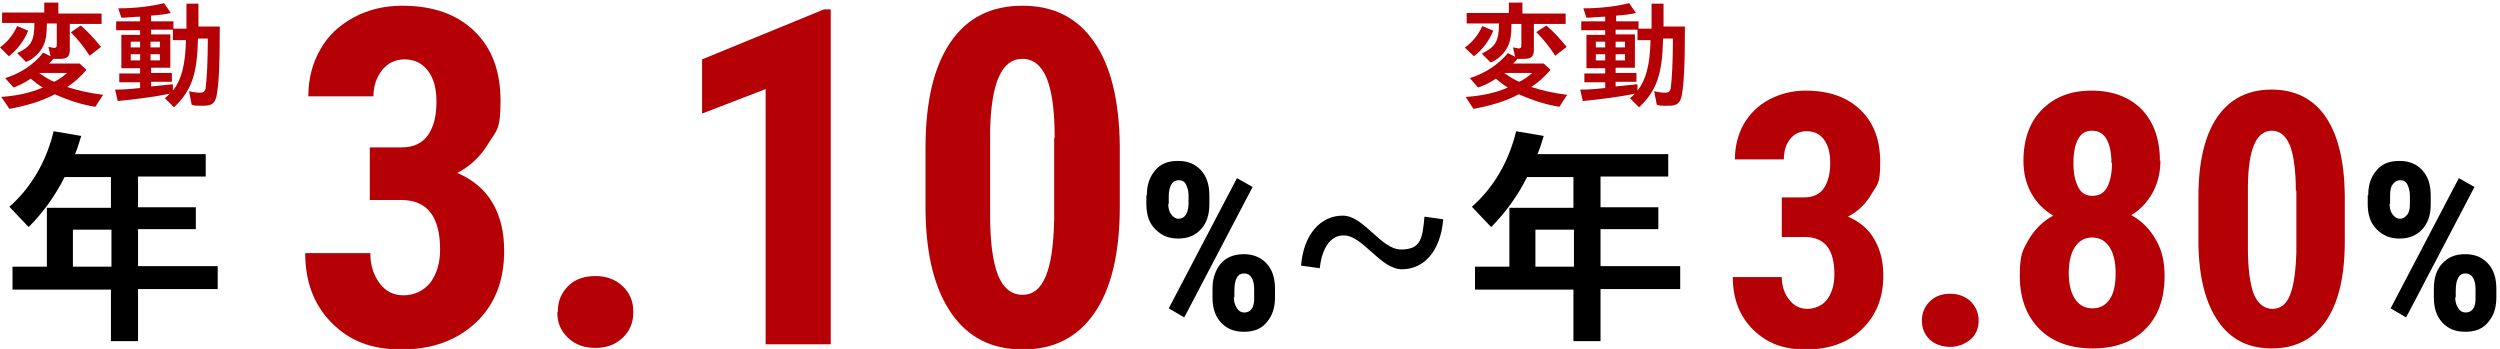
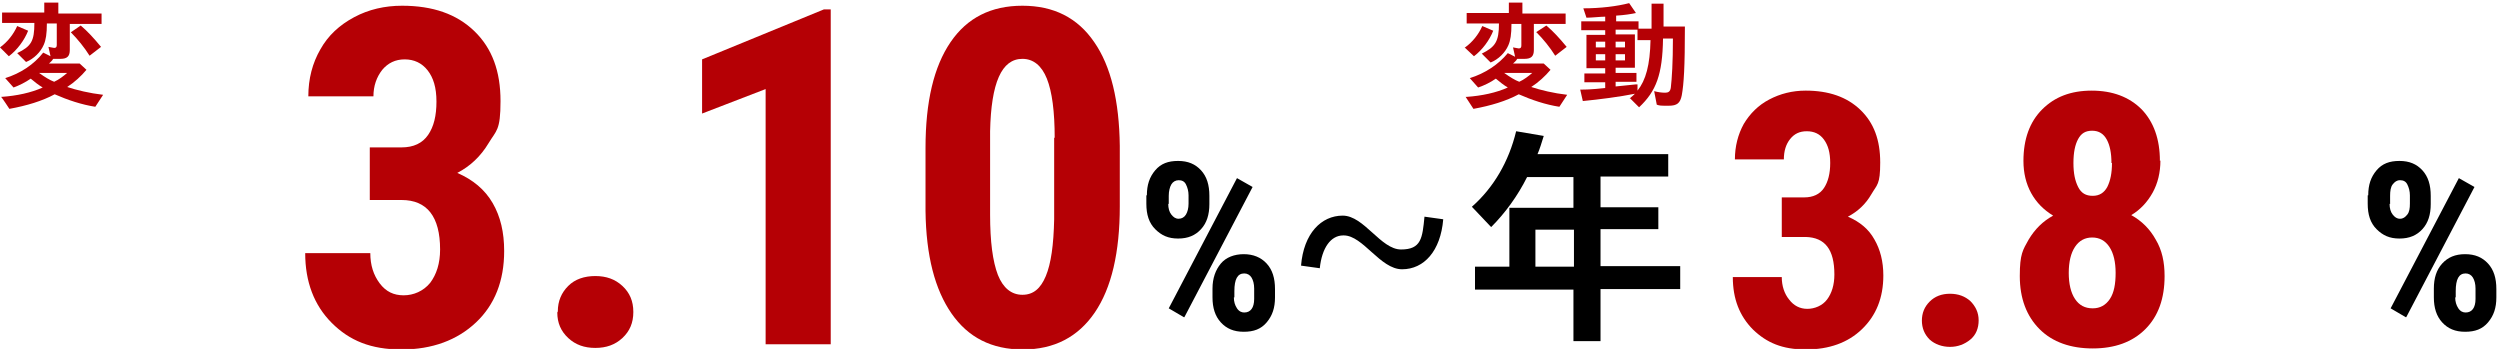
<svg xmlns="http://www.w3.org/2000/svg" version="1.1" viewBox="0 0 480 67">
  <defs>
    <style> .cls-1 { fill: #b50005; } </style>
  </defs>
  <g>
    <g id="_レイヤー_2">
      <g id="_レイヤー_6">
        <g>
          <g>
            <path class="cls-1" d="M0,9.1c1.4-1,2.6-2.5,3.3-4.1l2.1.9c-.7,1.8-2.1,3.7-3.7,4.9L0,9.1h0ZM.3,18.6c2.9-.2,5.7-.8,7.9-1.8-.7-.4-1.6-1.1-2.3-1.7-1,.7-2.2,1.3-3.3,1.7l-1.6-1.8c2.9-.9,5.5-2.6,7.3-4.9l1.4.7-.4-1.8c.7.1.9.2,1.1.2.4,0,.5-.2.5-.6v-4.1h-1.9c0,2-.2,3.2-.6,4.1-.6,1.4-1.9,2.7-3.4,3.3l-1.7-1.7c2.7-1.3,3.3-2.3,3.3-5.8H.4v-2h8.1V.5h2.7v2.1h8.3v2h-6.1v5c0,1.2-.5,1.7-1.8,1.7s-1,0-1.4,0c-.2.4-.5.6-.8.9h5.9l1.3,1.2c-1,1.2-2.3,2.4-3.7,3.3,1.8.6,4.3,1.2,6.9,1.5l-1.5,2.3c-2.6-.4-5.3-1.3-7.8-2.4-2.4,1.3-5.4,2.2-8.7,2.8,0,0-1.5-2.3-1.6-2.3ZM13,14h-5.5c1.1.8,2.1,1.4,2.9,1.7.9-.4,1.8-1.1,2.5-1.7ZM13.6,6.2l1.9-1.3c1.3,1.1,2.5,2.4,3.9,4.1l-2.2,1.7c-1-1.6-2.3-3.2-3.6-4.5h0Z" />
-             <path class="cls-1" d="M31.6,18.9c.5-.4.8-.7,1-.9-3,.6-6.9,1.1-10,1.4l-.5-2.2c1,0,2,0,4.8-.3v-1.1h-4v-1.7h4v-1h-3.6v-6.4h3.6v-.9h-4.6v-1.7h4.6v-.9c-.9,0-2.6.2-3.6.2l-.6-1.8c3.3,0,6.4-.4,8.8-1l1.3,1.9c-.9.2-2.2.4-3.8.5v1.1h4.3v1.4h2.5V.7h2.3v4.4h4.1c0,7.7-.2,11-.6,13.2-.3,1.5-.9,2-2.5,2s-1.7,0-2.3-.2l-.5-2.6c.7.2,1.5.3,2.1.3s1-.2,1.1-1c.2-1.7.4-4.8.4-9.4h-1.9c-.1,6.9-1.3,10.1-4.6,13.2l-1.8-1.8h0ZM26.9,9.1v-1.1h-1.8v1.1h1.8ZM26.9,11.6v-1.2h-1.8v1.2h1.8ZM30.7,9.1v-1.1h-1.8v1.1h1.8ZM30.7,11.6v-1.2h-1.8v1.2h1.8ZM35.7,7.7h-2.5v-2h-4.2v.9h3.7v6.4h-3.7v1h4v1.7h-4v.9c1.2-.1,1.8-.2,3.9-.4h.3s0,1.2,0,1.2c1.6-2,2.4-4.9,2.5-9.7h0Z" />
          </g>
          <g>
            <path class="cls-1" d="M281.3,9.1c1.4-1,2.6-2.5,3.3-4.1l2.1.9c-.7,1.8-2.1,3.7-3.7,4.9l-1.8-1.7h0ZM281.6,18.6c2.9-.2,5.7-.8,7.9-1.8-.7-.4-1.6-1.1-2.3-1.7-1,.7-2.2,1.3-3.4,1.7l-1.6-1.8c2.9-.9,5.5-2.6,7.3-4.8l1.4.7-.4-1.8c.7.1.9.2,1.1.2.4,0,.5-.2.5-.6v-4.1h-1.9c0,2-.2,3.2-.6,4.1-.6,1.4-1.9,2.7-3.4,3.3l-1.7-1.7c2.6-1.3,3.3-2.3,3.3-5.8h-6.2v-2h8.1V.5h2.6v2.1h8.3v2h-6.1v5c0,1.2-.5,1.7-1.8,1.7s-1,0-1.4,0c-.2.4-.5.6-.8.9h5.9l1.3,1.2c-1,1.2-2.3,2.4-3.7,3.3,1.8.6,4.3,1.2,6.9,1.5l-1.5,2.3c-2.6-.4-5.3-1.3-7.8-2.4-2.4,1.3-5.4,2.2-8.7,2.8,0,0-1.5-2.3-1.5-2.3ZM294.3,14h-5.5c1.1.8,2.1,1.4,2.9,1.7.9-.4,1.8-1.1,2.5-1.7ZM294.9,6.2l2-1.3c1.3,1.1,2.5,2.4,3.9,4.1l-2.2,1.7c-1-1.6-2.3-3.2-3.6-4.5h0Z" />
            <path class="cls-1" d="M312.9,18.9c.5-.4.8-.7,1-.9-3,.6-6.9,1.1-10,1.4l-.5-2.2c1,0,2,0,4.8-.3v-1.1h-4v-1.7h4v-1h-3.6v-6.4h3.6v-.9h-4.6v-1.7h4.6v-.9c-.9,0-2.6.2-3.6.2l-.6-1.8c3.3,0,6.5-.4,8.8-1l1.3,1.9c-.9.2-2.2.4-3.8.5v1.1h4.3v1.4h2.5V.7h2.3v4.4h4.1c0,7.8-.2,11-.6,13.2-.3,1.5-.9,2-2.5,2s-1.7,0-2.3-.2l-.5-2.6c.7.2,1.5.3,2.1.3s1-.2,1.1-1c.2-1.7.4-4.8.4-9.4h-1.9c-.1,6.9-1.3,10.1-4.6,13.2l-1.8-1.8h0ZM308.2,9.1v-1.1h-1.8v1.1h1.8ZM308.2,11.6v-1.2h-1.8v1.2h1.8ZM312,9.1v-1.1h-1.8v1.1h1.8ZM312,11.6v-1.2h-1.8v1.2h1.8ZM316.9,7.7h-2.5v-2h-4.2v.9h3.7v6.4h-3.7v1h4v1.7h-4v.9c1.2-.1,1.8-.2,3.9-.4h.3s0,1.2,0,1.2c1.6-2,2.4-4.9,2.5-9.7h0Z" />
          </g>
          <g>
-             <path d="M21.4,55.6H2.4v-4.4h6.6v-11.3h12.3v-5.9h-8.9c-1.8,3.6-4.2,6.9-6.9,9.6l-3.7-3.9c4.2-3.7,7.1-8.7,8.5-14.5l5.3.9c-.4,1.3-.8,2.6-1.2,3.5h25.1v4.3h-13v5.9h11.1v4.2h-11.1v7.1h15.3v4.4h-15.3v10h-5.2v-10h0ZM21.4,51.2v-7.1h-7.4v7.1h7.4Z" />
            <path d="M220.2,37.5c0-2,.5-3.5,1.6-4.8s2.5-1.8,4.4-1.8,3.3.6,4.4,1.8c1.1,1.2,1.6,2.8,1.6,4.9v1.6c0,2-.5,3.6-1.6,4.8s-2.5,1.8-4.4,1.8-3.2-.6-4.4-1.8-1.7-2.8-1.7-4.9v-1.6h0ZM224.3,39.1c0,.9.2,1.6.6,2.1s.8.8,1.4.8,1.1-.3,1.4-.8.5-1.2.5-2.1v-1.6c0-.8-.2-1.5-.5-2.1s-.8-.8-1.4-.8-1.1.3-1.4.8-.5,1.3-.5,2.2v1.6h0ZM227.3,60.9l-2.9-1.7,13.1-25,3,1.7-13.1,25h0ZM232.8,55.4c0-2,.6-3.6,1.6-4.8s2.6-1.8,4.4-1.8,3.3.6,4.4,1.8,1.6,2.8,1.6,4.9v1.6c0,2-.5,3.5-1.6,4.8s-2.5,1.8-4.4,1.8-3.3-.6-4.4-1.8-1.6-2.8-1.6-4.8v-1.6h0ZM236.9,57.1c0,.8.2,1.5.6,2.1s.9.8,1.4.8c1.2,0,1.9-.9,1.9-2.6v-2c0-.9-.2-1.6-.5-2.1s-.8-.8-1.4-.8c-1.3,0-1.9,1.1-1.9,3.4v1.2h0Z" />
            <path d="M257.9,45.2c-2.4,0-4.1,2.4-4.5,6.3l-3.6-.5c.5-6.2,3.9-9.6,8-9.6s7.3,6.5,11.2,6.5,4.1-2.2,4.5-6.3l3.6.5c-.5,6.1-3.7,9.6-7.9,9.6s-7.5-6.5-11.2-6.5Z" />
            <path d="M302.2,55.6h-19v-4.4h6.6v-11.3h12.3v-5.9h-8.9c-1.8,3.6-4.2,6.9-6.9,9.6l-3.7-3.9c4.2-3.7,7.1-8.7,8.5-14.5l5.3.9c-.4,1.3-.8,2.6-1.2,3.5h25.1v4.3h-13v5.9h11.1v4.2h-11.1v7.1h15.3v4.4h-15.3v10h-5.2v-10h0ZM302.2,51.2v-7.1h-7.4v7.1h7.4Z" />
            <path d="M454.7,37.5c0-2,.5-3.5,1.6-4.8s2.5-1.8,4.4-1.8,3.3.6,4.4,1.8c1.1,1.2,1.6,2.8,1.6,4.9v1.6c0,2-.5,3.6-1.6,4.8s-2.5,1.8-4.4,1.8-3.2-.6-4.4-1.8-1.7-2.8-1.7-4.9v-1.6h0ZM458.8,39.1c0,.9.2,1.6.6,2.1s.8.8,1.4.8,1-.3,1.4-.8.5-1.2.5-2.1v-1.6c0-.8-.2-1.5-.5-2.1s-.8-.8-1.4-.8-1,.3-1.4.8-.5,1.3-.5,2.2v1.6h0ZM461.9,60.9l-2.9-1.7,13.1-25,3,1.7s-13.1,25-13.1,25ZM467.3,55.4c0-2,.5-3.6,1.6-4.8s2.5-1.8,4.4-1.8,3.3.6,4.4,1.8,1.6,2.8,1.6,4.9v1.6c0,2-.5,3.5-1.6,4.8s-2.5,1.8-4.4,1.8-3.3-.6-4.4-1.8-1.6-2.8-1.6-4.8v-1.6h0ZM471.4,57.1c0,.8.2,1.5.6,2.1s.9.8,1.4.8c1.2,0,1.9-.9,1.9-2.6v-2c0-.9-.2-1.6-.5-2.1s-.8-.8-1.4-.8c-1.3,0-1.9,1.1-1.9,3.4v1.2h0Z" />
          </g>
        </g>
      </g>
      <g>
        <path class="cls-1" d="M71.1,28.3h6c2.3,0,4-.8,5.1-2.4,1.1-1.6,1.6-3.7,1.6-6.4s-.6-4.6-1.7-6c-1.1-1.4-2.6-2.1-4.4-2.1s-3.2.7-4.3,2c-1.1,1.4-1.7,3.1-1.7,5.1h-12.5c0-3.4.8-6.4,2.3-9,1.5-2.7,3.7-4.7,6.5-6.2s5.9-2.2,9.2-2.2c5.9,0,10.5,1.6,13.9,4.9s5,7.7,5,13.4-.8,5.6-2.3,8.1c-1.5,2.5-3.5,4.4-6,5.7,3,1.3,5.3,3.2,6.8,5.8,1.5,2.6,2.2,5.6,2.2,9.2,0,5.7-1.8,10.3-5.4,13.7-3.6,3.4-8.4,5.2-14.3,5.2s-10-1.7-13.4-5.1c-3.4-3.4-5.1-7.9-5.1-13.4h12.5c0,2.3.6,4.2,1.8,5.8,1.2,1.6,2.7,2.3,4.6,2.3s3.8-.8,5.1-2.4c1.2-1.6,1.9-3.7,1.9-6.4,0-6.3-2.5-9.5-7.4-9.5h-6.1v-10.1Z" />
        <path class="cls-1" d="M107.1,59.8c0-2,.7-3.6,2-4.9,1.3-1.3,3.1-1.9,5.2-1.9s3.8.6,5.2,1.9c1.4,1.3,2.1,2.9,2.1,5s-.7,3.7-2.1,5c-1.4,1.3-3.1,1.9-5.2,1.9s-3.8-.6-5.2-1.9c-1.4-1.3-2.1-2.9-2.1-4.9Z" />
-         <path class="cls-1" d="M159.5,66.1h-12.5V17.1l-12.2,4.7v-10.4l23.4-9.6h1.3v64.3Z" />
+         <path class="cls-1" d="M159.5,66.1h-12.5V17.1l-12.2,4.7v-10.4l23.4-9.6h1.3Z" />
        <path class="cls-1" d="M215,39.6c0,8.9-1.6,15.7-4.8,20.4-3.2,4.7-7.8,7.1-13.8,7.1s-10.5-2.3-13.7-6.9c-3.2-4.6-4.9-11.1-5-19.7v-12.1c0-8.9,1.6-15.6,4.8-20.3,3.2-4.7,7.8-7,13.8-7s10.6,2.3,13.8,7c3.2,4.6,4.8,11.3,4.9,19.9v11.7ZM202.5,26.5c0-5.1-.5-8.9-1.5-11.4-1-2.5-2.6-3.8-4.7-3.8-4,0-6,4.6-6.2,13.9v16c0,5.2.5,9,1.5,11.6,1,2.5,2.6,3.8,4.7,3.8s3.5-1.2,4.5-3.6c1-2.4,1.5-6,1.6-10.9v-15.7Z" />
      </g>
      <g>
        <path class="cls-1" d="M341.9,37.9h4.5c1.7,0,3-.6,3.8-1.8.8-1.2,1.2-2.8,1.2-4.8s-.4-3.4-1.2-4.5c-.8-1.1-1.9-1.6-3.3-1.6s-2.4.5-3.2,1.5c-.8,1-1.2,2.3-1.2,3.9h-9.4c0-2.5.6-4.8,1.7-6.8,1.2-2,2.8-3.6,4.9-4.7s4.4-1.7,7-1.7c4.4,0,7.9,1.2,10.5,3.7s3.8,5.8,3.8,10.1-.6,4.2-1.7,6.1c-1.1,1.9-2.6,3.3-4.5,4.3,2.3,1,4,2.4,5.1,4.4,1.1,1.9,1.7,4.2,1.7,6.9,0,4.3-1.4,7.7-4.1,10.3-2.7,2.6-6.3,3.9-10.8,3.9s-7.5-1.3-10.1-3.8c-2.6-2.6-3.9-5.9-3.9-10.1h9.4c0,1.7.5,3.2,1.4,4.3.9,1.2,2.1,1.8,3.5,1.8s2.9-.6,3.8-1.8c.9-1.2,1.4-2.8,1.4-4.8,0-4.8-1.8-7.1-5.5-7.2h-4.6v-7.6Z" />
        <path class="cls-1" d="M369,61.6c0-1.5.5-2.7,1.5-3.7,1-1,2.3-1.5,3.9-1.5s2.9.5,3.9,1.4c1,1,1.6,2.2,1.6,3.7s-.5,2.8-1.6,3.7c-1.1.9-2.4,1.4-3.9,1.4s-2.9-.5-3.9-1.4c-1-1-1.5-2.2-1.5-3.7Z" />
        <path class="cls-1" d="M414.8,30.8c0,2.3-.5,4.4-1.5,6.2-1,1.8-2.4,3.3-4.1,4.3,2,1.1,3.6,2.7,4.7,4.7,1.2,2,1.7,4.3,1.7,7,0,4.3-1.2,7.7-3.7,10.2-2.5,2.5-5.9,3.7-10.1,3.7s-7.7-1.2-10.2-3.7-3.8-5.9-3.8-10.2.6-5,1.7-7c1.2-2,2.7-3.5,4.7-4.6-1.8-1.1-3.2-2.5-4.2-4.3-1-1.8-1.5-3.9-1.5-6.2,0-4.2,1.2-7.5,3.6-9.9,2.4-2.4,5.5-3.6,9.5-3.6s7.2,1.2,9.6,3.6c2.3,2.4,3.5,5.7,3.5,9.9ZM401.8,59.2c1.4,0,2.5-.6,3.3-1.8.8-1.2,1.1-2.9,1.1-5s-.4-3.8-1.2-5c-.8-1.2-1.9-1.8-3.3-1.8s-2.5.6-3.3,1.8c-.8,1.2-1.2,2.9-1.2,5s.4,3.8,1.2,5c.8,1.2,1.9,1.8,3.4,1.8ZM405.4,31.3c0-1.9-.3-3.4-.9-4.5-.6-1.1-1.5-1.7-2.8-1.7s-2.1.5-2.7,1.6c-.6,1.1-.9,2.6-.9,4.6s.3,3.4.9,4.6c.6,1.2,1.5,1.7,2.8,1.7s2.2-.6,2.8-1.7c.6-1.2.9-2.7.9-4.6Z" />
-         <path class="cls-1" d="M450.2,46.3c0,6.7-1.2,11.8-3.6,15.3-2.4,3.5-5.9,5.3-10.4,5.3s-7.9-1.7-10.3-5.2c-2.4-3.4-3.7-8.4-3.8-14.8v-9.1c0-6.7,1.2-11.8,3.6-15.3,2.4-3.5,5.9-5.3,10.4-5.3s8,1.7,10.4,5.2c2.4,3.5,3.6,8.5,3.7,15v8.8ZM440.8,36.6c0-3.8-.4-6.7-1.1-8.6-.8-1.9-1.9-2.9-3.5-2.9-3,0-4.5,3.5-4.6,10.5v12.1c0,3.9.4,6.8,1.1,8.7.8,1.9,2,2.9,3.6,2.9s2.7-.9,3.4-2.7c.7-1.8,1.1-4.5,1.2-8.2v-11.8Z" />
      </g>
    </g>
  </g>
</svg>